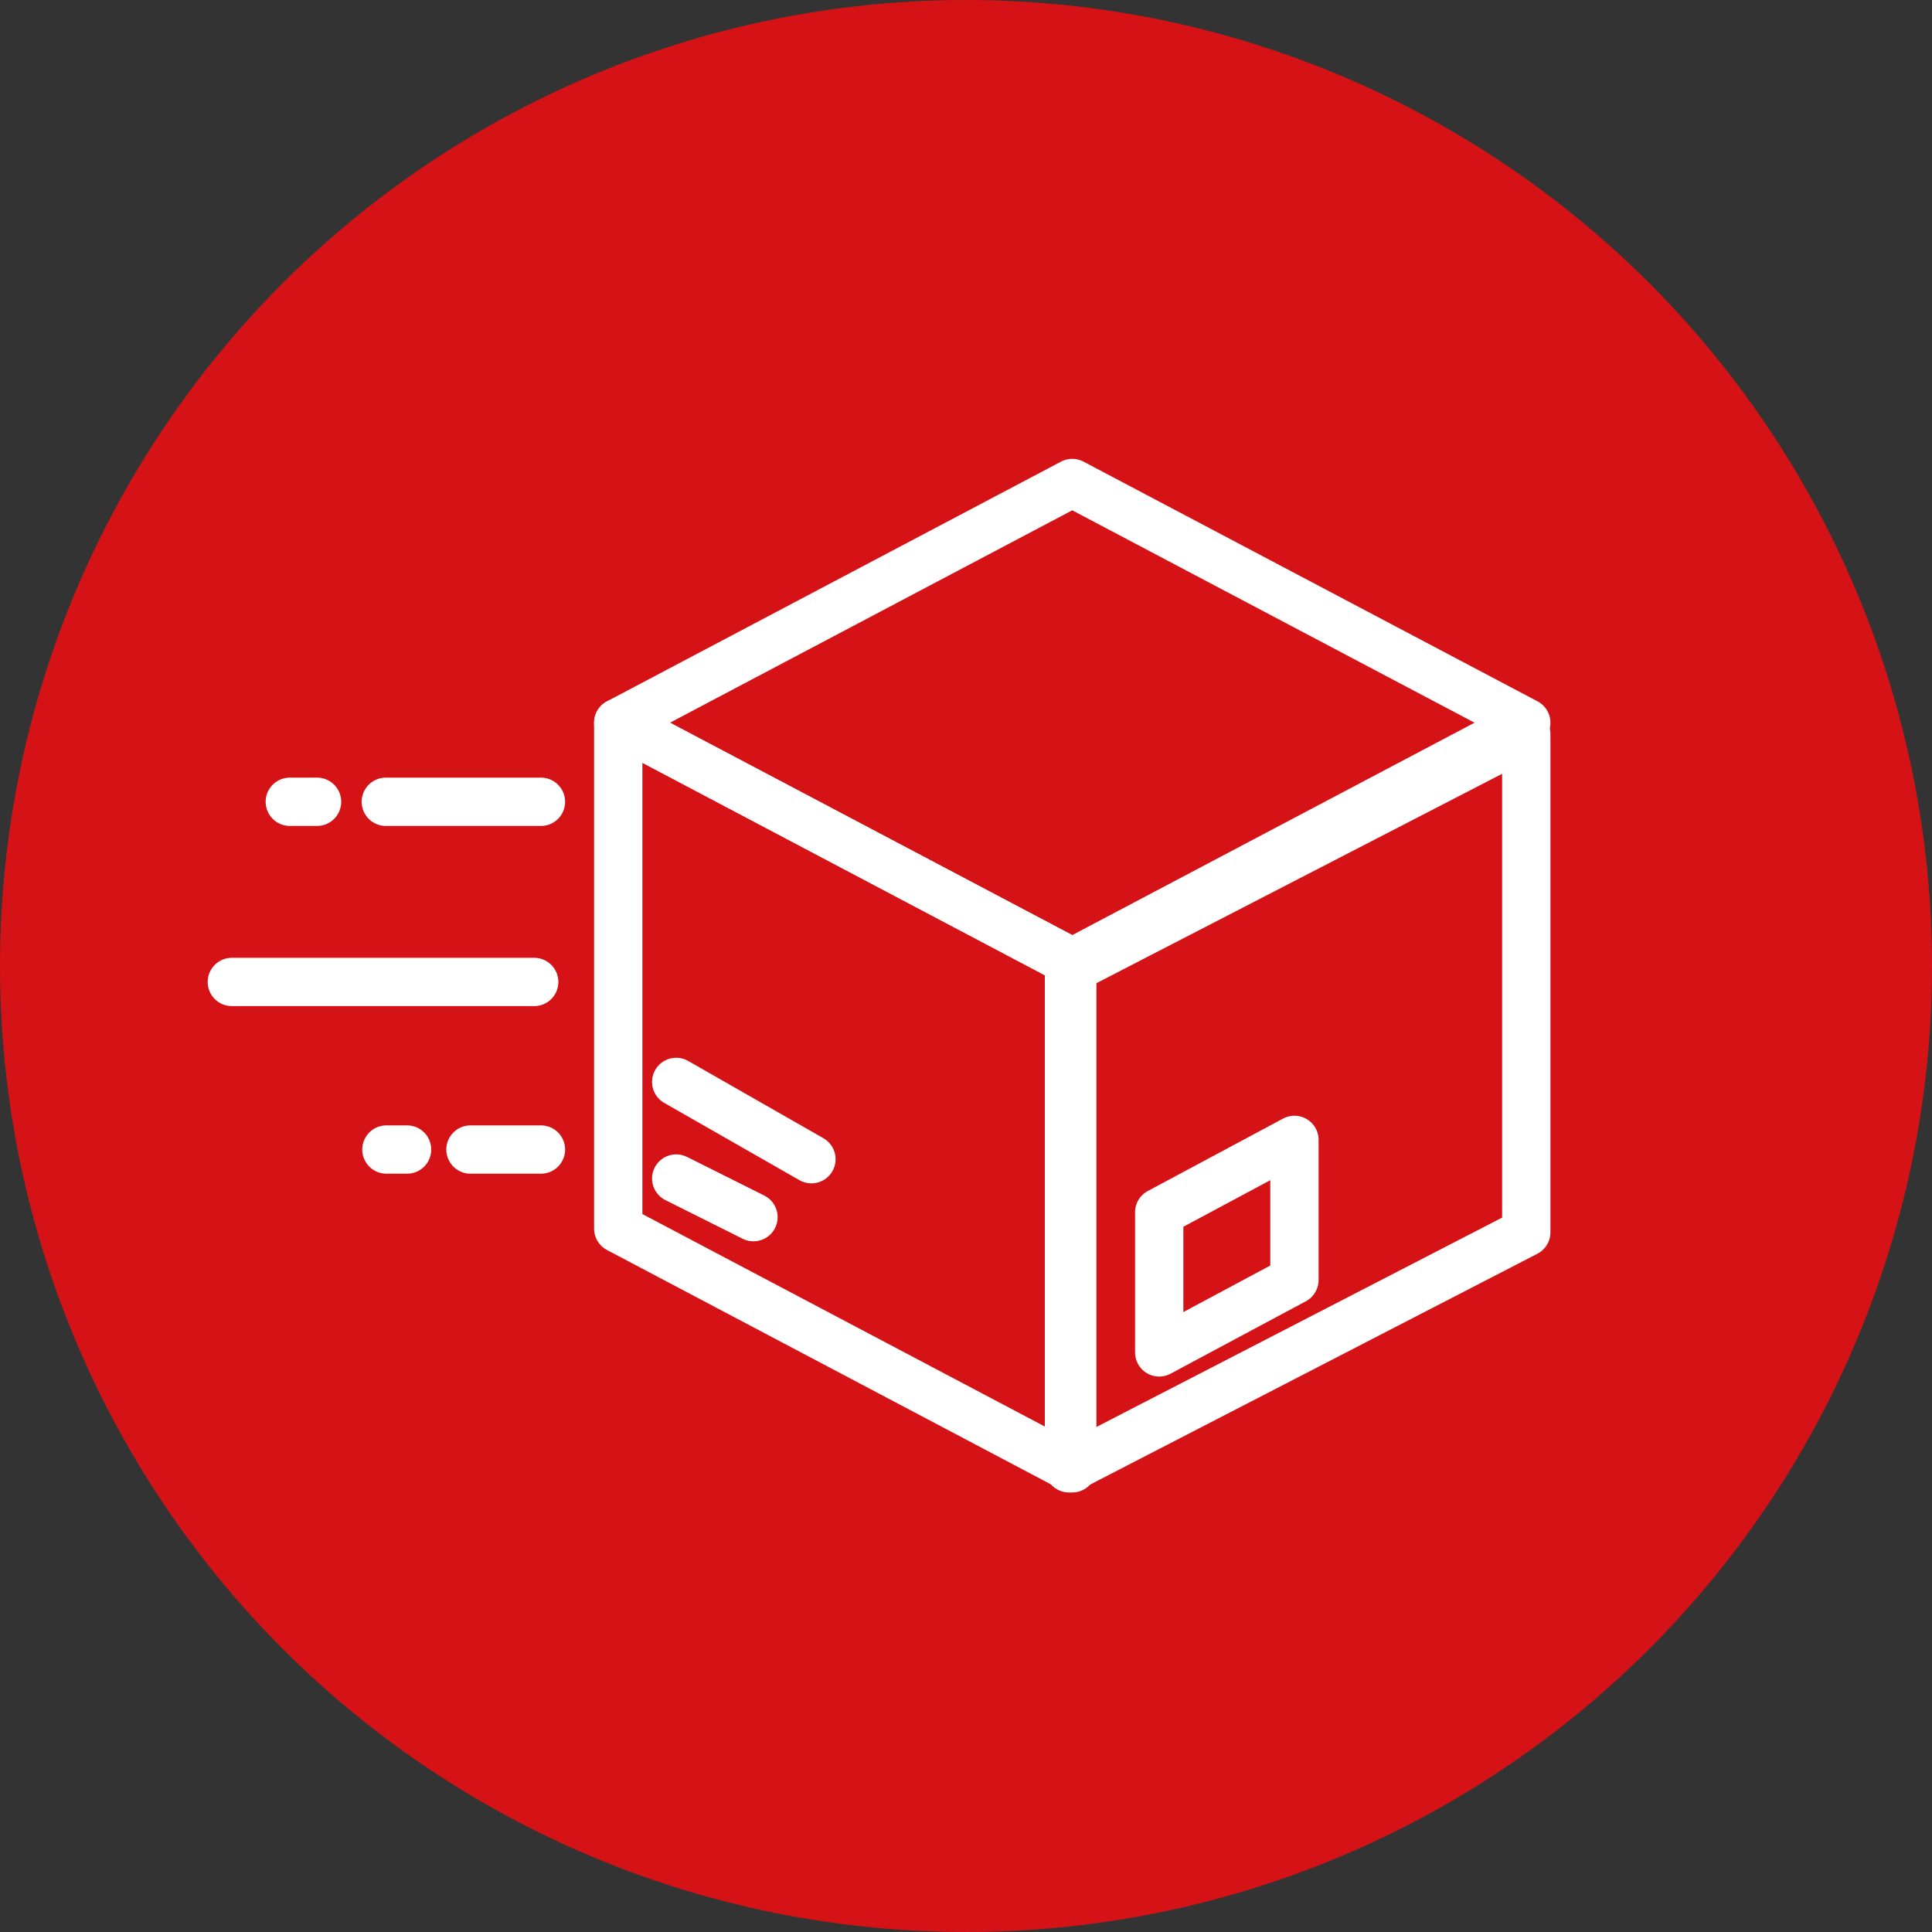
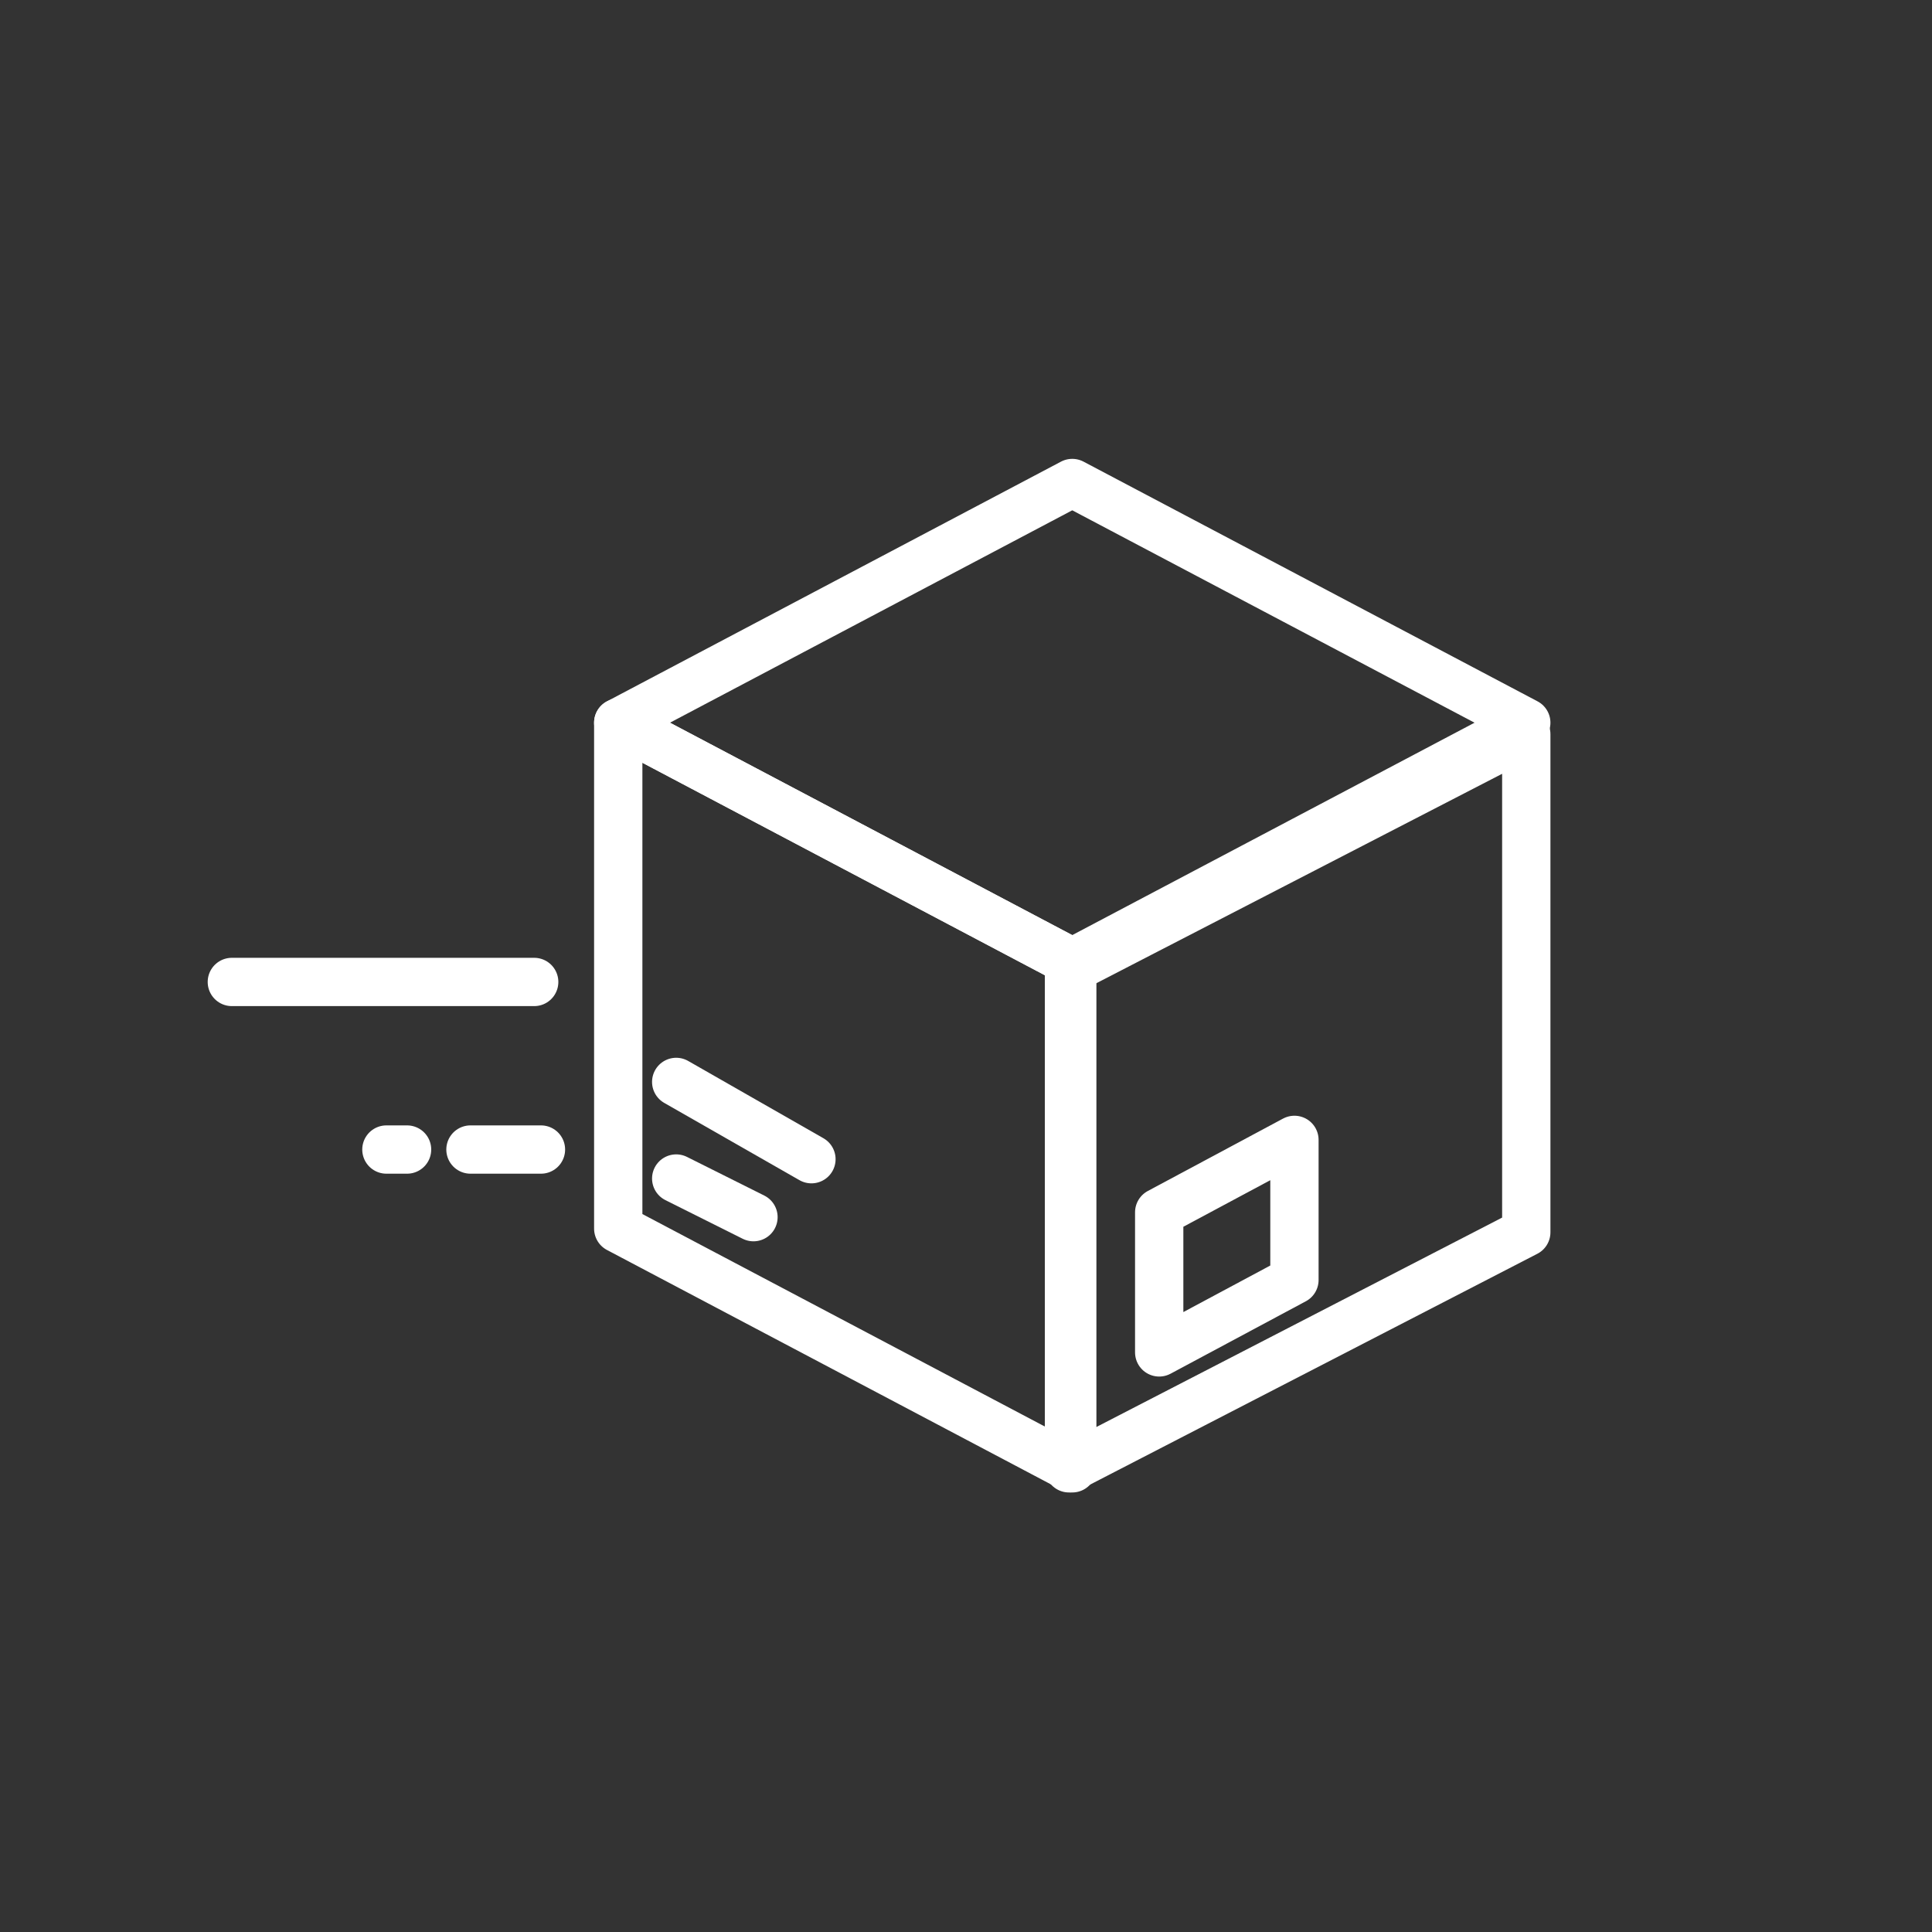
<svg xmlns="http://www.w3.org/2000/svg" width="100px" height="100px" viewBox="0 0 100 100" version="1.1">
  <rect x="0" y="0" width="100" height="100" fill="#333333" stroke="none" />
  <title>Home_icon_3</title>
  <g id="Page-1" stroke="none" stroke-width="1" fill="none" fill-rule="evenodd">
    <g id="DIX00011-_Homepage-_V3" transform="translate(-961, -1247)">
      <g id="Home_icon_3" transform="translate(961, 1247)">
        <g id="home_icon_1-copy" fill="#D51317">
-           <circle id="Oval" cx="50" cy="50" r="50" />
-         </g>
+           </g>
        <g id="send-icon" transform="translate(12, 25)" stroke="#FFFFFF" stroke-linecap="round" stroke-linejoin="round" stroke-width="2.5">
-           <path d="M3,16.5 L4.411,16.5 M7.97,16.5 L16,16.5" id="Stroke-1" />
          <path d="M8,34.5 L9.07,34.5 M12.351,34.5 L16,34.5" id="Stroke-2" />
          <g id="Group-7" transform="translate(0, 13)">
            <line x1="0" y1="12.826" x2="15.65" y2="12.826" id="Stroke-3" />
            <polygon id="Stroke-5" points="67 0 43.33 12.216 43.33 38 67 25.784" />
          </g>
          <polygon id="Stroke-8" points="55 34 55 41.252 48 45 48 37.748" />
          <g id="Group-13" transform="translate(20, 0)">
            <polygon id="Stroke-9" points="0 12.407 23.5 24.814 23.5 51 0 38.593" />
            <polygon id="Stroke-11" points="35.25 18.61 47 12.407 23.5 0 11.75 6.203 0 12.407 23.5 24.814" />
          </g>
          <line x1="23" y1="36" x2="27" y2="38" id="Stroke-14" />
          <line x1="30" y1="35" x2="23" y2="31" id="Stroke-15" />
        </g>
      </g>
    </g>
  </g>
</svg>